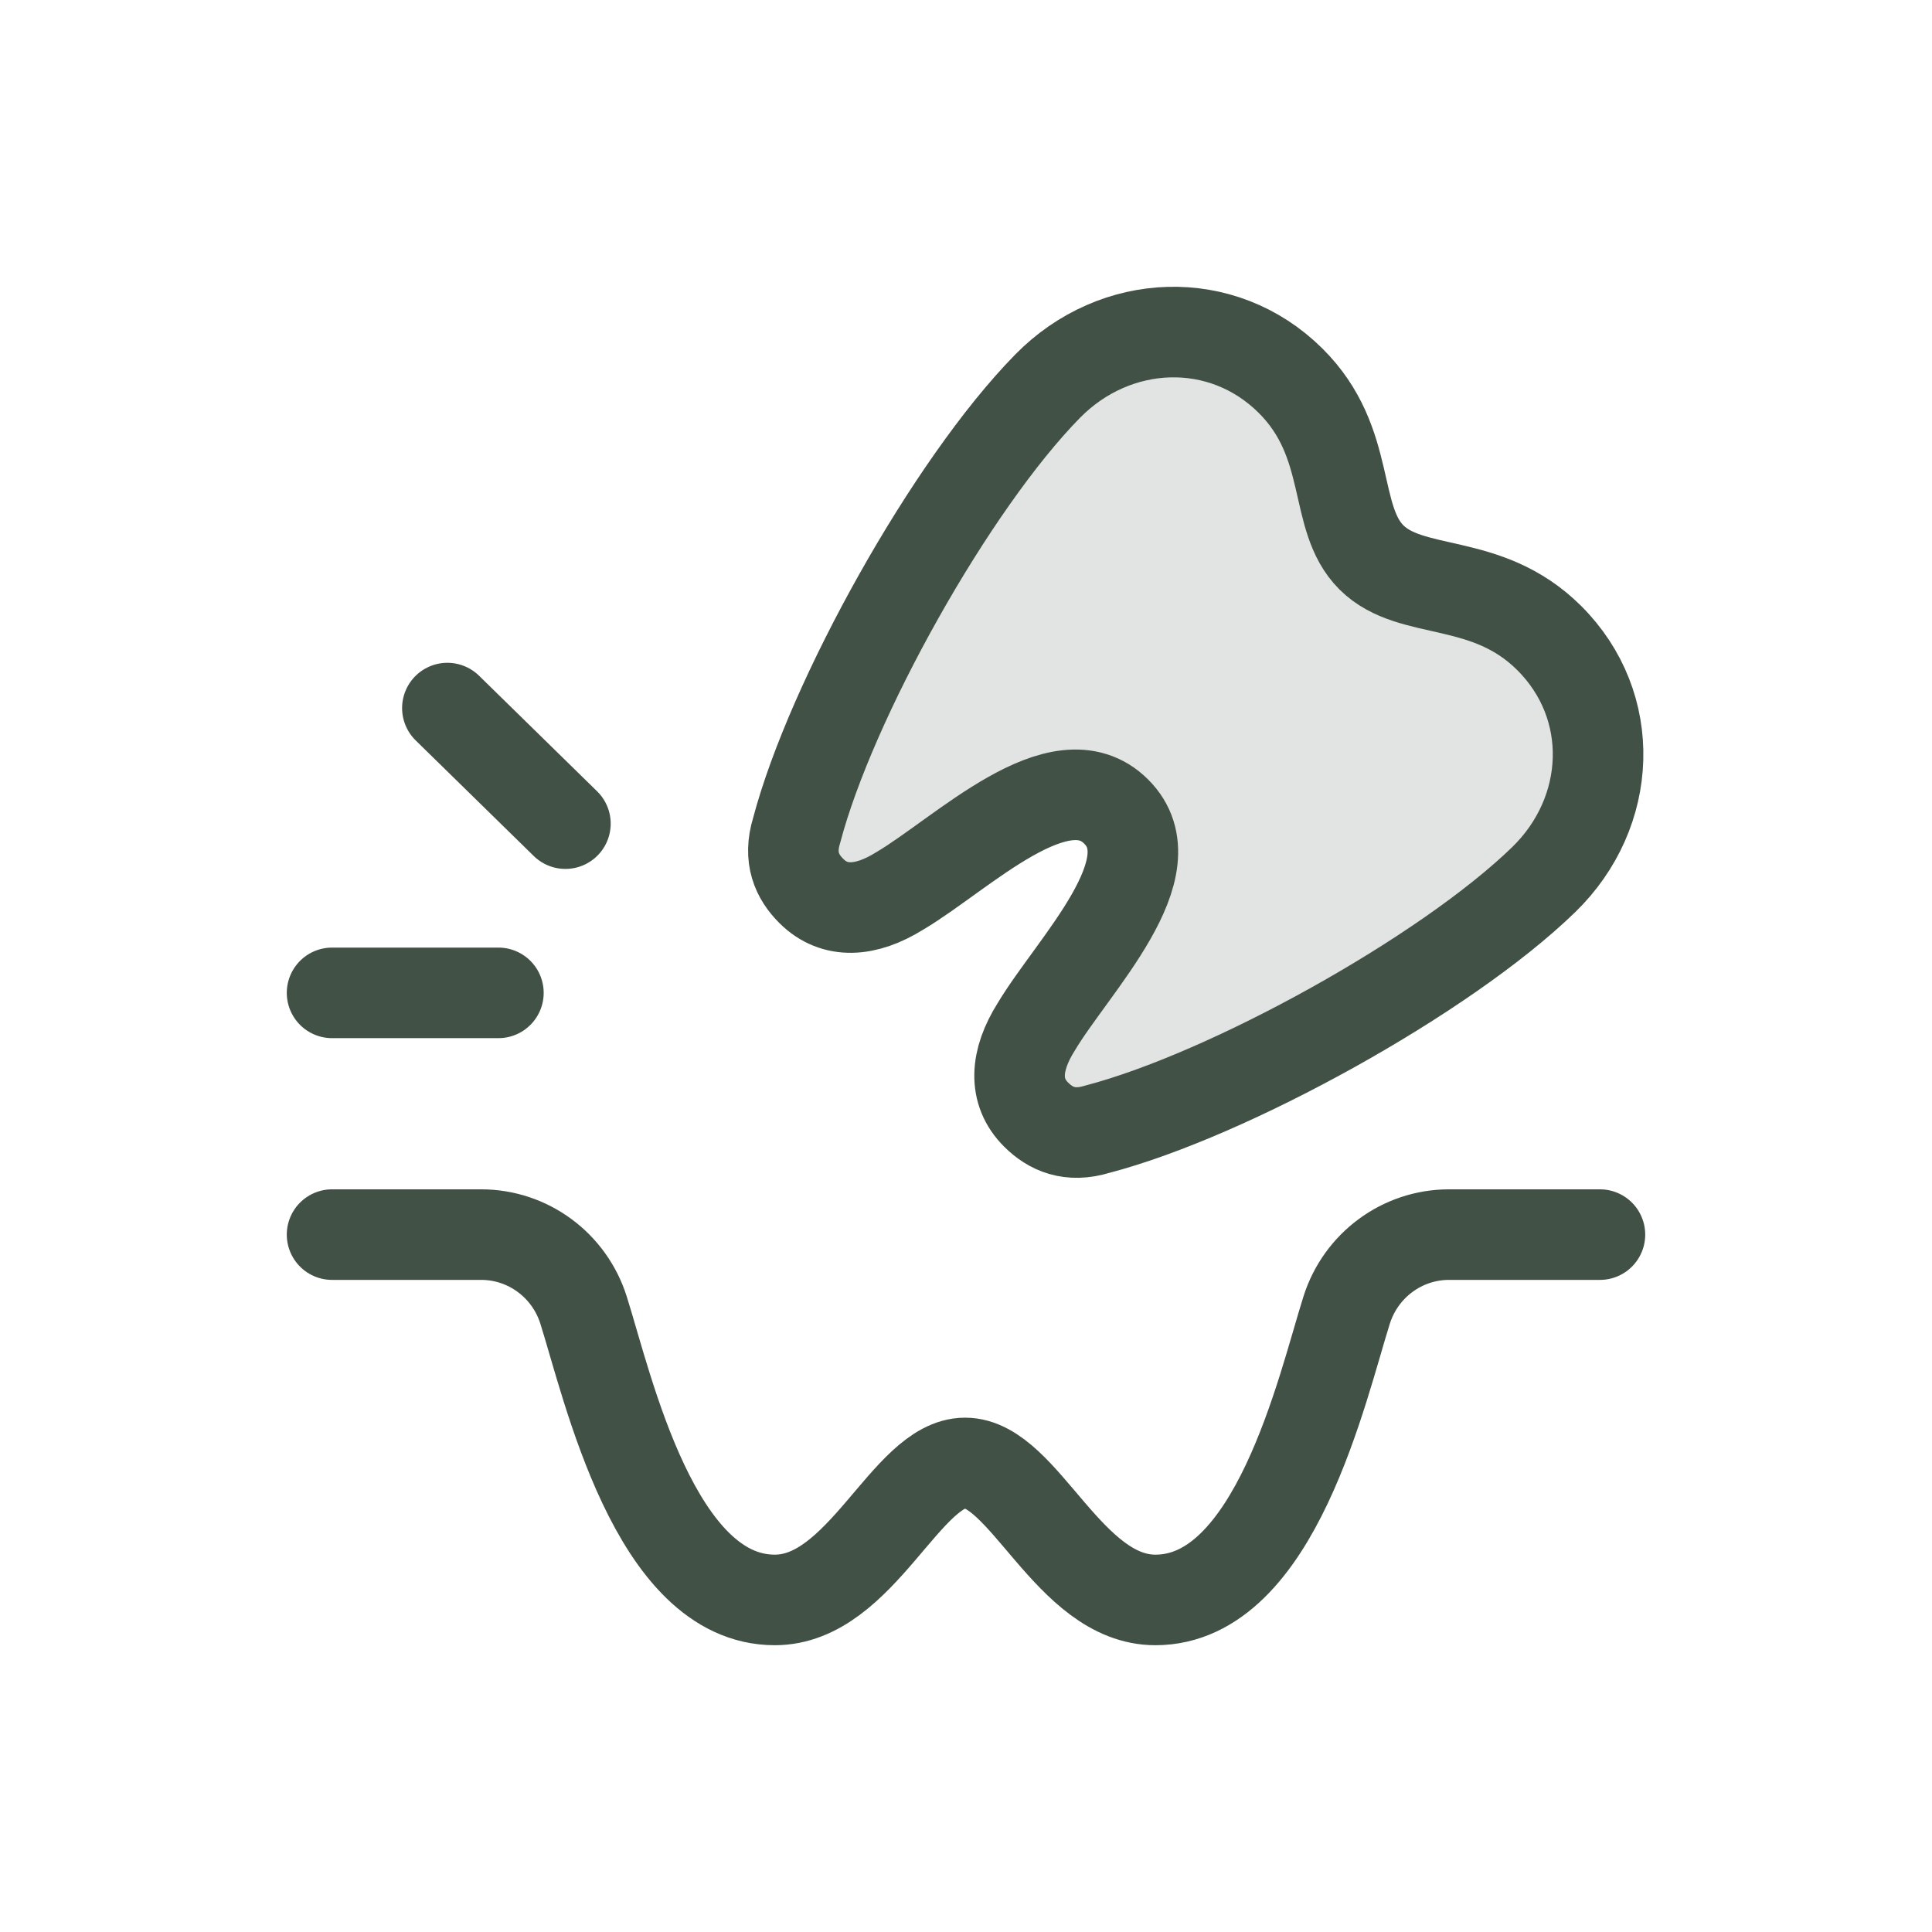
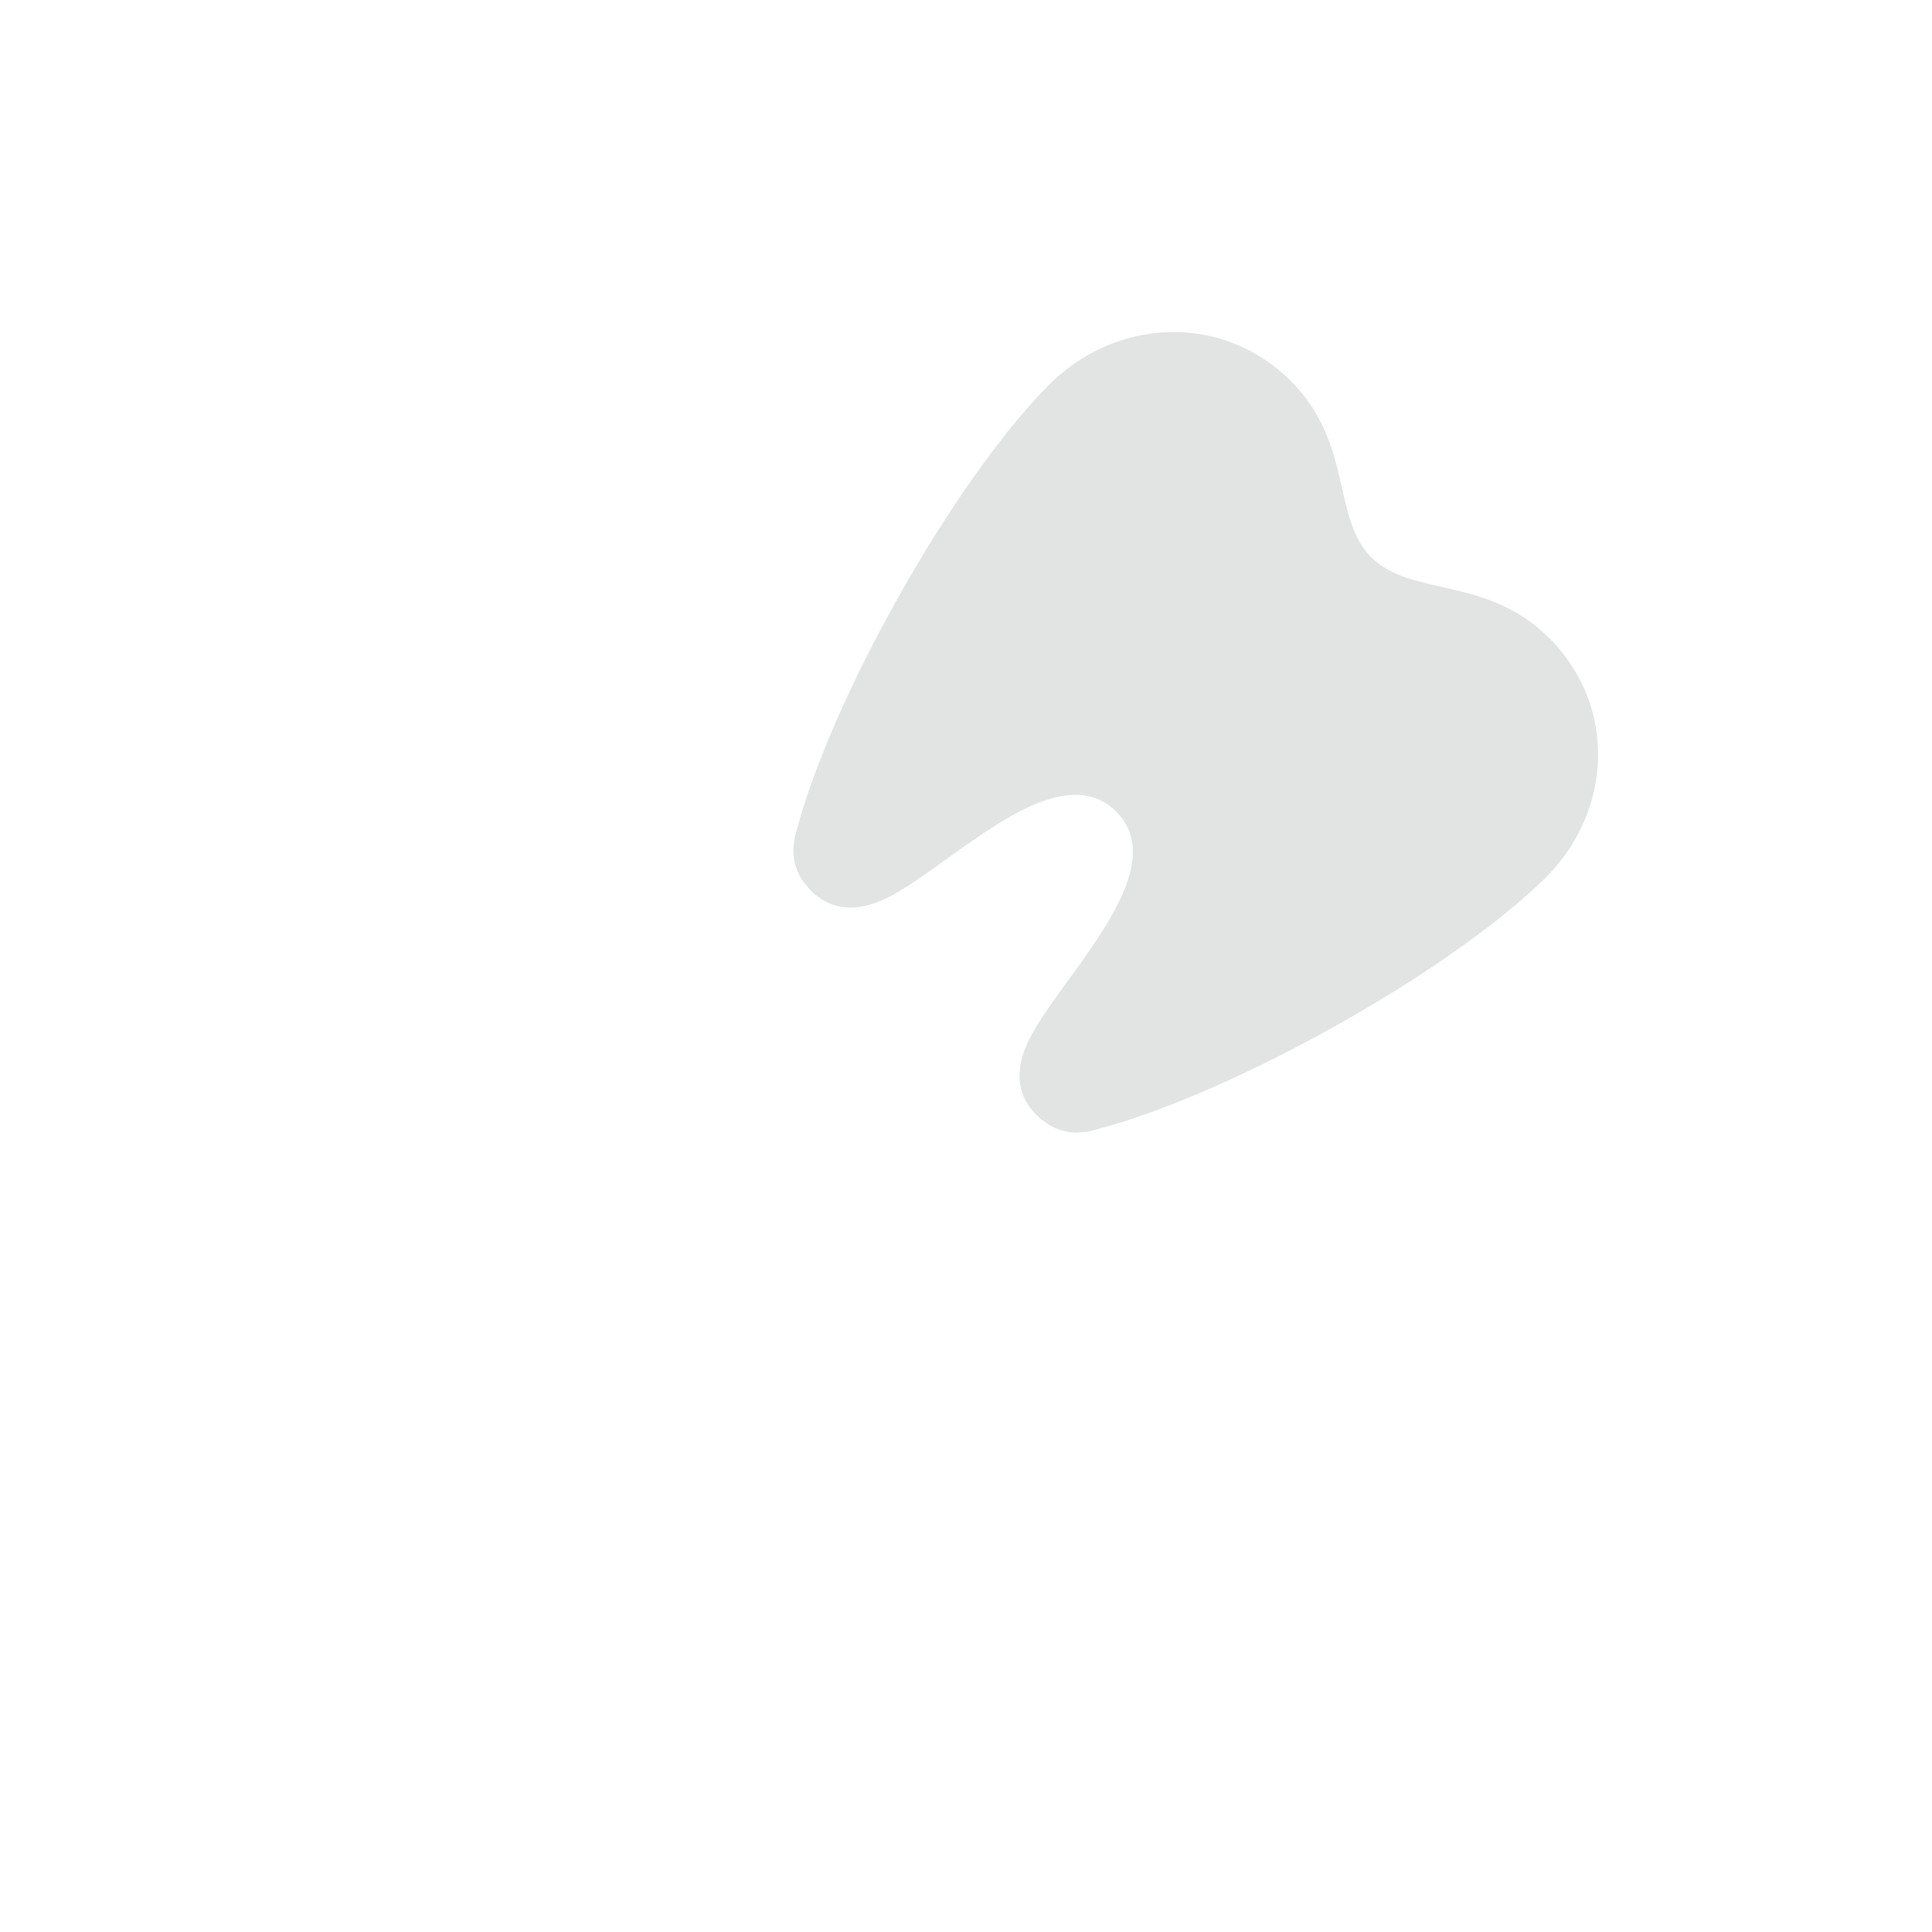
<svg xmlns="http://www.w3.org/2000/svg" width="32" height="32" viewBox="0 0 32 32" fill="none">
  <g id="Extractions">
    <g id="Vector">
      <path d="M25.569 14.569C23.933 16.158 20.34 18.139 18.172 18.704C17.719 18.843 17.4 18.699 17.162 18.462C16.778 18.08 16.814 17.562 17.163 17.008C17.772 15.986 19.414 14.364 18.486 13.441C17.558 12.518 15.928 14.152 14.9 14.758C14.344 15.104 13.823 15.141 13.439 14.758C13.2 14.521 13.056 14.204 13.195 13.754C13.763 11.596 15.754 8.022 17.352 6.396C18.472 5.255 20.244 5.18 21.377 6.307C22.415 7.34 22.055 8.575 22.716 9.233C23.378 9.891 24.619 9.533 25.658 10.566C26.791 11.693 26.715 13.455 25.569 14.569Z" fill="#425146" fill-opacity="0.16" />
-       <path d="M5.5 20.449H7.969C8.746 20.449 9.43 20.956 9.665 21.698C10.07 22.978 10.846 26.5 12.833 26.5C14.267 26.5 15.008 24.231 15.985 24.231C16.962 24.231 17.703 26.5 19.137 26.5C21.124 26.5 21.9 22.978 22.305 21.698C22.54 20.956 23.224 20.449 24.001 20.449H26.5M5.5 16.445H8.255M7.41 11.728L9.365 13.642M25.569 14.569C23.933 16.158 20.34 18.139 18.172 18.704C17.719 18.843 17.4 18.699 17.162 18.462C16.778 18.08 16.814 17.562 17.163 17.008C17.772 15.986 19.414 14.364 18.486 13.441C17.558 12.518 15.928 14.152 14.9 14.758C14.344 15.104 13.823 15.141 13.439 14.758C13.2 14.521 13.056 14.204 13.195 13.754C13.763 11.596 15.754 8.022 17.352 6.396C18.472 5.255 20.244 5.18 21.377 6.307C22.415 7.34 22.055 8.575 22.716 9.233C23.378 9.891 24.619 9.533 25.658 10.566C26.791 11.693 26.715 13.455 25.569 14.569Z" stroke="#425146" stroke-width="1.5" stroke-miterlimit="10" stroke-linecap="round" stroke-linejoin="round" />
    </g>
  </g>
</svg>